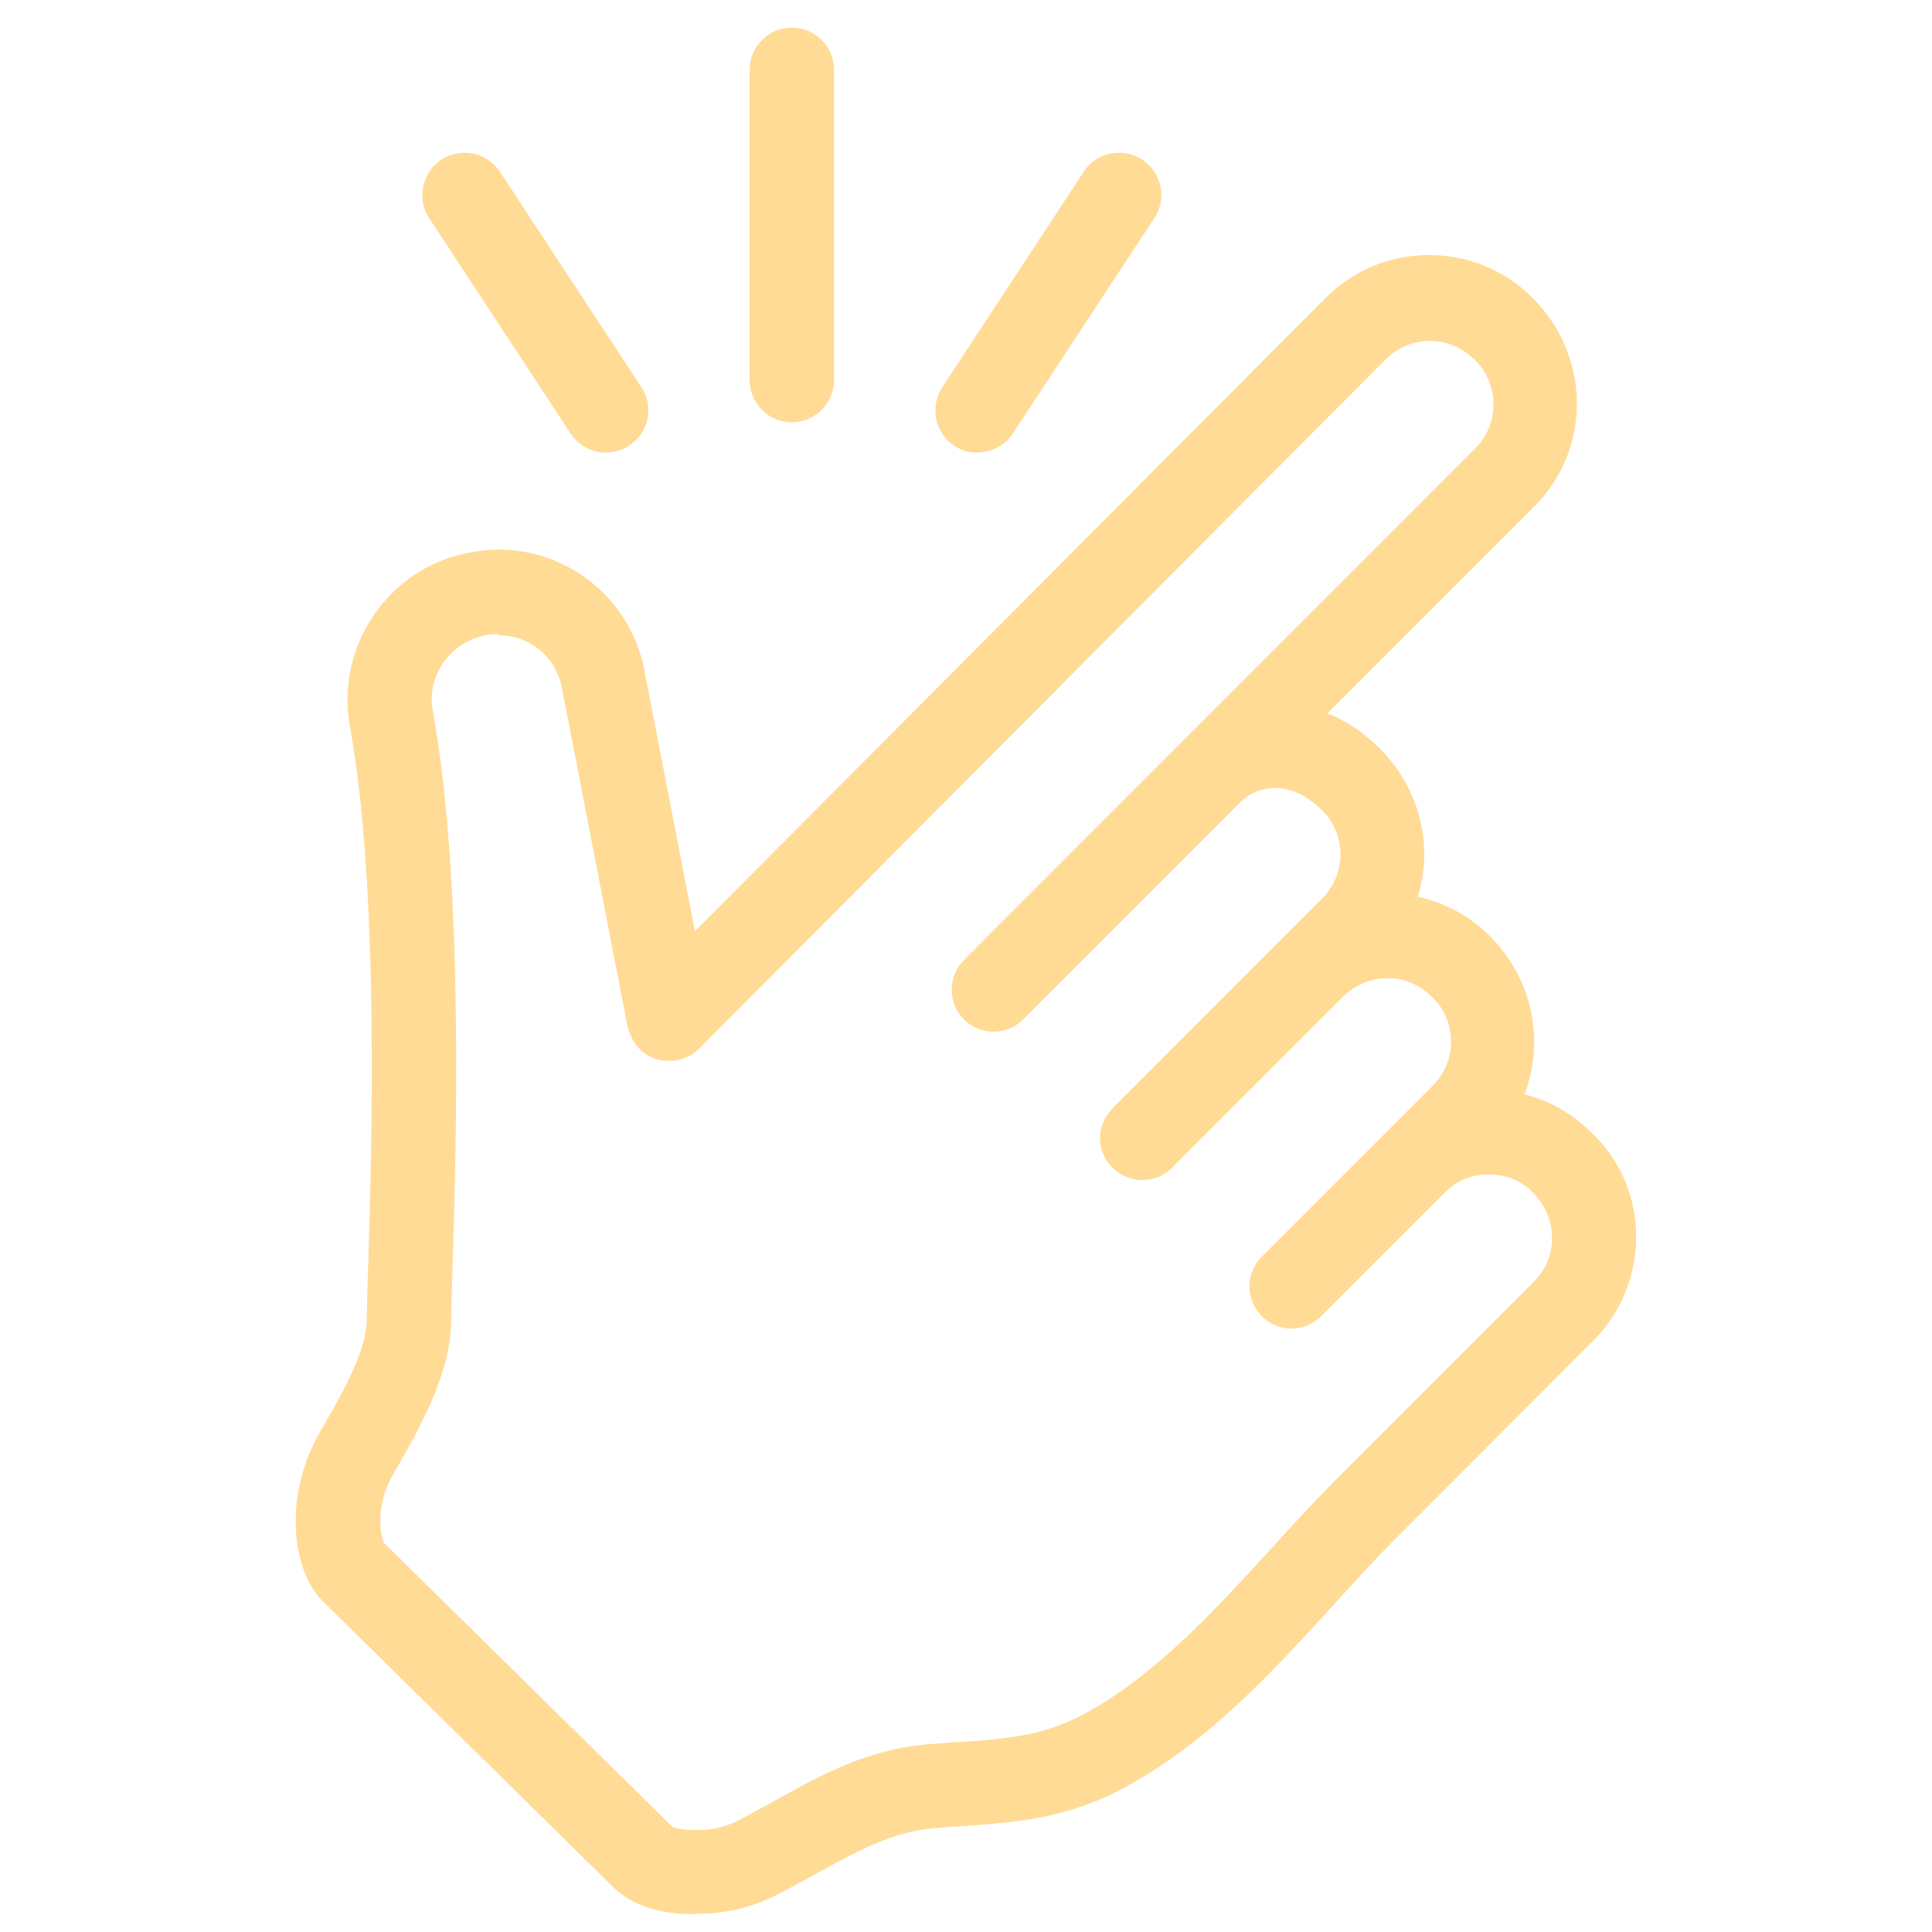
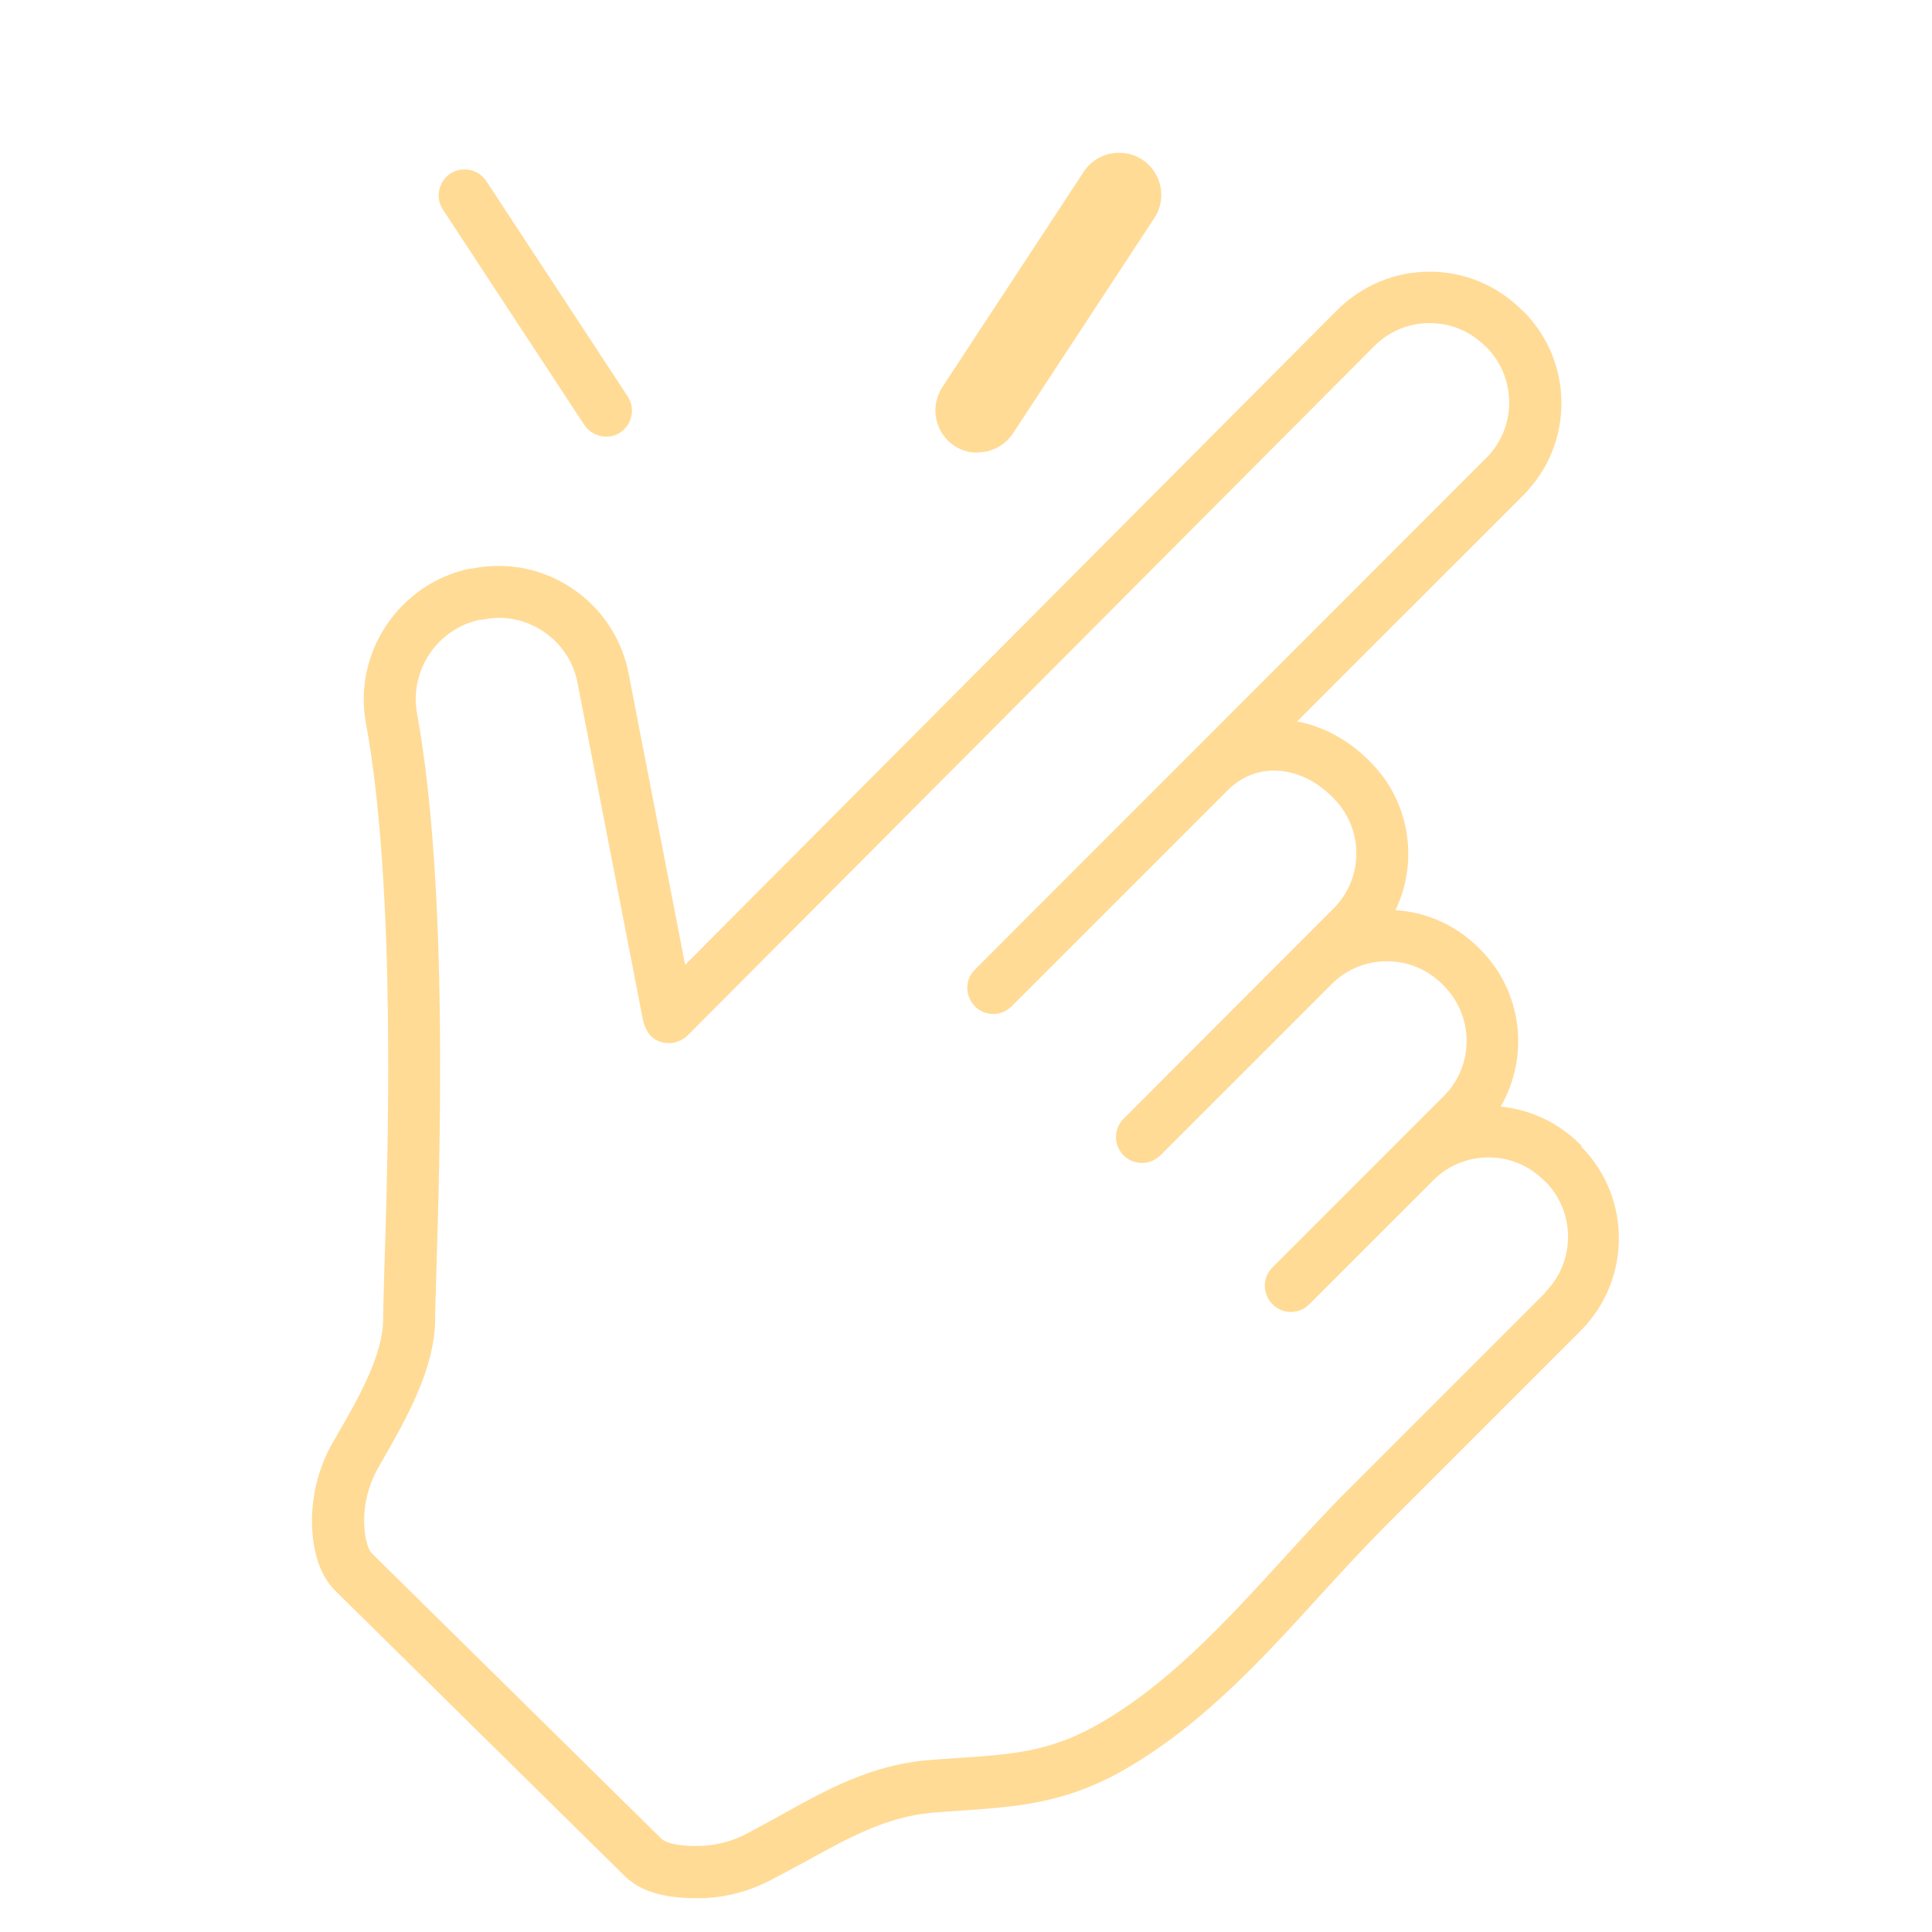
<svg xmlns="http://www.w3.org/2000/svg" viewBox="0 0 65 65" data-name="Layer 1" id="Layer_1">
  <defs>
    <style>
      .cls-1 {
        fill: #ffdb96;
        stroke-width: 0px;
      }
    </style>
  </defs>
  <g>
    <g>
      <g>
-         <path d="M20.39,15.23c-.48,0-.92-.24-1.19-.64l-4.76-7.25c-.21-.32-.28-.7-.2-1.07.08-.37.29-.69.61-.9.23-.15.5-.23.78-.23.48,0,.92.24,1.19.64l4.76,7.25c.43.65.25,1.53-.41,1.96-.23.15-.5.23-.78.23Z" class="cls-1" />
        <path d="M20.39,14.69c-.28,0-.56-.14-.73-.39l-4.76-7.25c-.26-.4-.15-.94.25-1.21.4-.26.94-.15,1.21.25l4.76,7.25c.26.4.15.94-.25,1.21-.15.1-.31.14-.48.14Z" class="cls-1" />
      </g>
      <g>
        <path d="M32.89,15.23c-.28,0-.55-.08-.78-.23-.32-.21-.53-.53-.61-.9-.08-.37,0-.75.2-1.07l4.76-7.25c.26-.4.71-.64,1.19-.64.28,0,.55.08.78.23.65.43.84,1.31.41,1.96l-4.76,7.25c-.26.4-.71.64-1.19.64Z" class="cls-1" />
-         <path d="M32.89,14.69c-.16,0-.33-.05-.48-.14-.4-.26-.52-.81-.25-1.21l4.76-7.25c.26-.4.81-.52,1.21-.25.4.26.52.81.25,1.21l-4.76,7.25c-.17.26-.45.39-.73.39Z" class="cls-1" />
      </g>
    </g>
    <g>
-       <path d="M26.64,14.21c-.78,0-1.42-.64-1.42-1.42V2.35c0-.78.64-1.42,1.42-1.42s1.42.64,1.42,1.42v10.44c0,.78-.64,1.42-1.42,1.42Z" class="cls-1" />
-       <path d="M26.64,13.66c-.48,0-.87-.39-.87-.87V2.35c0-.48.39-.87.87-.87s.87.39.87.87v10.44c0,.48-.39.87-.87.87Z" class="cls-1" />
-     </g>
+       </g>
  </g>
-   <path d="M23.37,64.4c-1.21,0-2.13-.31-2.74-.91l-9.75-9.6c-.47-.47-.76-1.13-.88-1.97-.17-1.23.09-2.53.72-3.66l.21-.37c.6-1.04,1.41-2.46,1.41-3.51,0-.29.02-.83.04-1.57.12-3.89.4-12.82-.61-18.39-.48-2.67,1.28-5.27,3.93-5.81.41-.08.74-.12,1.08-.12,1,0,1.96.3,2.79.86,1.12.76,1.88,1.92,2.12,3.25.01.08,1.05,5.4,1.69,8.73l21.22-21.31c.93-.93,2.17-1.44,3.48-1.44s2.55.51,3.48,1.44c1.98,1.98,1.98,5.1.06,7.02l-6.96,6.96c.65.26,1.25.66,1.77,1.19,1.34,1.34,1.8,3.26,1.27,4.98.92.2,1.76.66,2.43,1.33,1.44,1.44,1.85,3.52,1.16,5.32.85.21,1.61.65,2.25,1.28l.11.11c1.87,1.86,1.87,4.98-.05,6.9l-6.64,6.65c-.7.7-1.38,1.45-2.1,2.24-2.08,2.28-4.2,4.6-6.99,6.12-1.96,1.07-3.7,1.19-5.39,1.31-.35.02-.71.05-1.08.08-1.4.12-2.64.81-3.94,1.53-.44.24-.87.48-1.31.7-.76.39-1.55.6-2.37.64-.14,0-.27.01-.4.01ZM16.78,21.33c-.15,0-.29.01-.44.04-1.22.25-1.99,1.38-1.78,2.54,1.07,5.88.78,15.01.66,18.91-.02.72-.04,1.28-.04,1.55,0,1.81-1.03,3.61-1.78,4.93l-.2.35c-.33.59-.47,1.26-.38,1.88.03.23.08.36.1.38l9.72,9.57s.26.09.74.09c.08,0,.17,0,.26,0,.42-.02.83-.13,1.23-.34.4-.21.81-.43,1.2-.65,1.53-.85,3.08-1.71,5.09-1.89.35-.03.69-.05,1.02-.08h.12c1.63-.12,2.81-.2,4.22-.97,2.36-1.29,4.33-3.44,6.23-5.52.73-.8,1.47-1.61,2.22-2.36l6.64-6.64c.81-.81.81-2.14,0-2.95l-.09-.1c-.35-.35-.88-.56-1.44-.56s-1.06.21-1.45.59l-4.18,4.18c-.27.27-.62.42-1,.42s-.73-.15-1-.42c-.14-.14-.24-.29-.31-.47-.21-.53-.09-1.13.31-1.53l5.76-5.76c.81-.81.81-2.14,0-2.95-.44-.45-.97-.66-1.53-.66s-1.08.22-1.48.61l-5.78,5.78-.09.08c-.25.21-.57.32-.9.32-.38,0-.73-.15-1-.41-.27-.27-.42-.63-.42-1s.15-.73.42-1l7.06-7.07c.81-.82.81-2.14,0-2.95-.48-.48-1-.73-1.51-.76h-.01c-.54,0-.94.17-1.28.52l-7.26,7.26c-.27.27-.62.42-1,.42s-.73-.15-1-.41c-.14-.14-.24-.3-.31-.47-.21-.53-.09-1.13.31-1.53l17.21-17.22c.81-.81.81-2.14,0-2.95-.45-.45-.97-.66-1.53-.66s-1.08.22-1.48.61l-23.11,23.2c-.23.23-.54.38-.87.41h-.15c-.72,0-1.25-.47-1.41-1.27l-2.18-11.25c-.11-.59-.43-1.1-.92-1.43-.36-.24-.78-.37-1.21-.37Z" class="cls-1" />
  <path d="M53.21,38.54s0,0-.01-.01l-.05-.04c-.72-.72-1.66-1.16-2.66-1.26.97-1.68.74-3.86-.69-5.29l-.05-.05c-.76-.76-1.74-1.2-2.8-1.27.78-1.63.5-3.64-.85-4.99l-.05-.05c-.69-.69-1.53-1.14-2.41-1.31l7.61-7.61c1.71-1.71,1.71-4.48,0-6.19,0,0,0,0-.01-.01l-.05-.04c-.83-.82-1.92-1.28-3.09-1.28s-2.27.46-3.1,1.28l-21.95,22.04c-.6-3.12-1.88-9.67-1.89-9.75-.22-1.19-.89-2.22-1.89-2.9-1-.68-2.2-.92-3.39-.68h-.07c-2.36.49-3.94,2.82-3.5,5.19,1.03,5.63.74,14.6.62,18.43-.02.77-.04,1.33-.04,1.63,0,1.2-.85,2.69-1.48,3.78-.07.13-.14.25-.21.36-.58,1.02-.81,2.2-.66,3.32.1.72.34,1.27.72,1.66l9.75,9.61c.5.5,1.29.75,2.35.75.12,0,.24,0,.37,0,.74-.04,1.46-.23,2.15-.58.44-.23.87-.46,1.29-.69,1.36-.75,2.64-1.46,4.16-1.6.38-.03.74-.06,1.09-.08,1.7-.12,3.31-.23,5.17-1.24,2.7-1.48,4.8-3.77,6.82-5.99.73-.8,1.43-1.56,2.14-2.28l6.64-6.64c1.7-1.71,1.7-4.49,0-6.19ZM51.98,43.5l-6.64,6.64c-.74.74-1.48,1.55-2.2,2.34-1.93,2.11-3.93,4.3-6.37,5.63-1.52.83-2.81.92-4.45,1.03-.36.02-.73.05-1.13.08-1.89.17-3.4,1-4.85,1.81-.4.22-.82.45-1.23.67-.47.24-.95.37-1.45.4-.82.04-1.27-.1-1.41-.24l-9.75-9.61c-.07-.07-.17-.29-.22-.66-.1-.74.06-1.53.45-2.22.06-.11.13-.23.2-.35.72-1.26,1.71-2.99,1.71-4.65,0-.27.02-.84.04-1.57.12-3.89.41-12.99-.65-18.8-.26-1.45.69-2.86,2.13-3.15h.07c.72-.16,1.45-.01,2.06.4.61.41,1.02,1.04,1.15,1.77l2.18,11.24c.16.82.73.85.97.83.2-.02.39-.11.54-.25l23.11-23.2c.5-.5,1.16-.77,1.86-.77s1.36.27,1.86.77c0,0,0,0,0,0l.05.04c1.02,1.03,1.02,2.7,0,3.72l-17.21,17.22c-.26.26-.32.63-.19.95.04.11.11.2.19.29.34.34.89.34,1.23,0l7.26-7.26c.48-.48,1.07-.71,1.71-.67.65.04,1.29.35,1.81.87l.05.05c1.03,1.03,1.03,2.7,0,3.72l-7.06,7.07c-.34.34-.34.89,0,1.23.32.32.83.34,1.17.06.02-.02.04-.04.07-.06l5.76-5.76c.5-.5,1.16-.77,1.86-.77s1.36.27,1.86.77l.05.05c1.03,1.03,1.03,2.7,0,3.72l-1.55,1.55s-.03.03-.05.05l-4.16,4.16c-.26.26-.32.63-.19.95.04.11.11.2.19.29.17.17.39.26.62.26s.45-.09.62-.26l4.19-4.19c.49-.48,1.14-.75,1.84-.75s1.36.27,1.86.77c0,0,0,0,0,0l.05.04c1.02,1.03,1.02,2.69,0,3.72Z" class="cls-1" />
</svg>